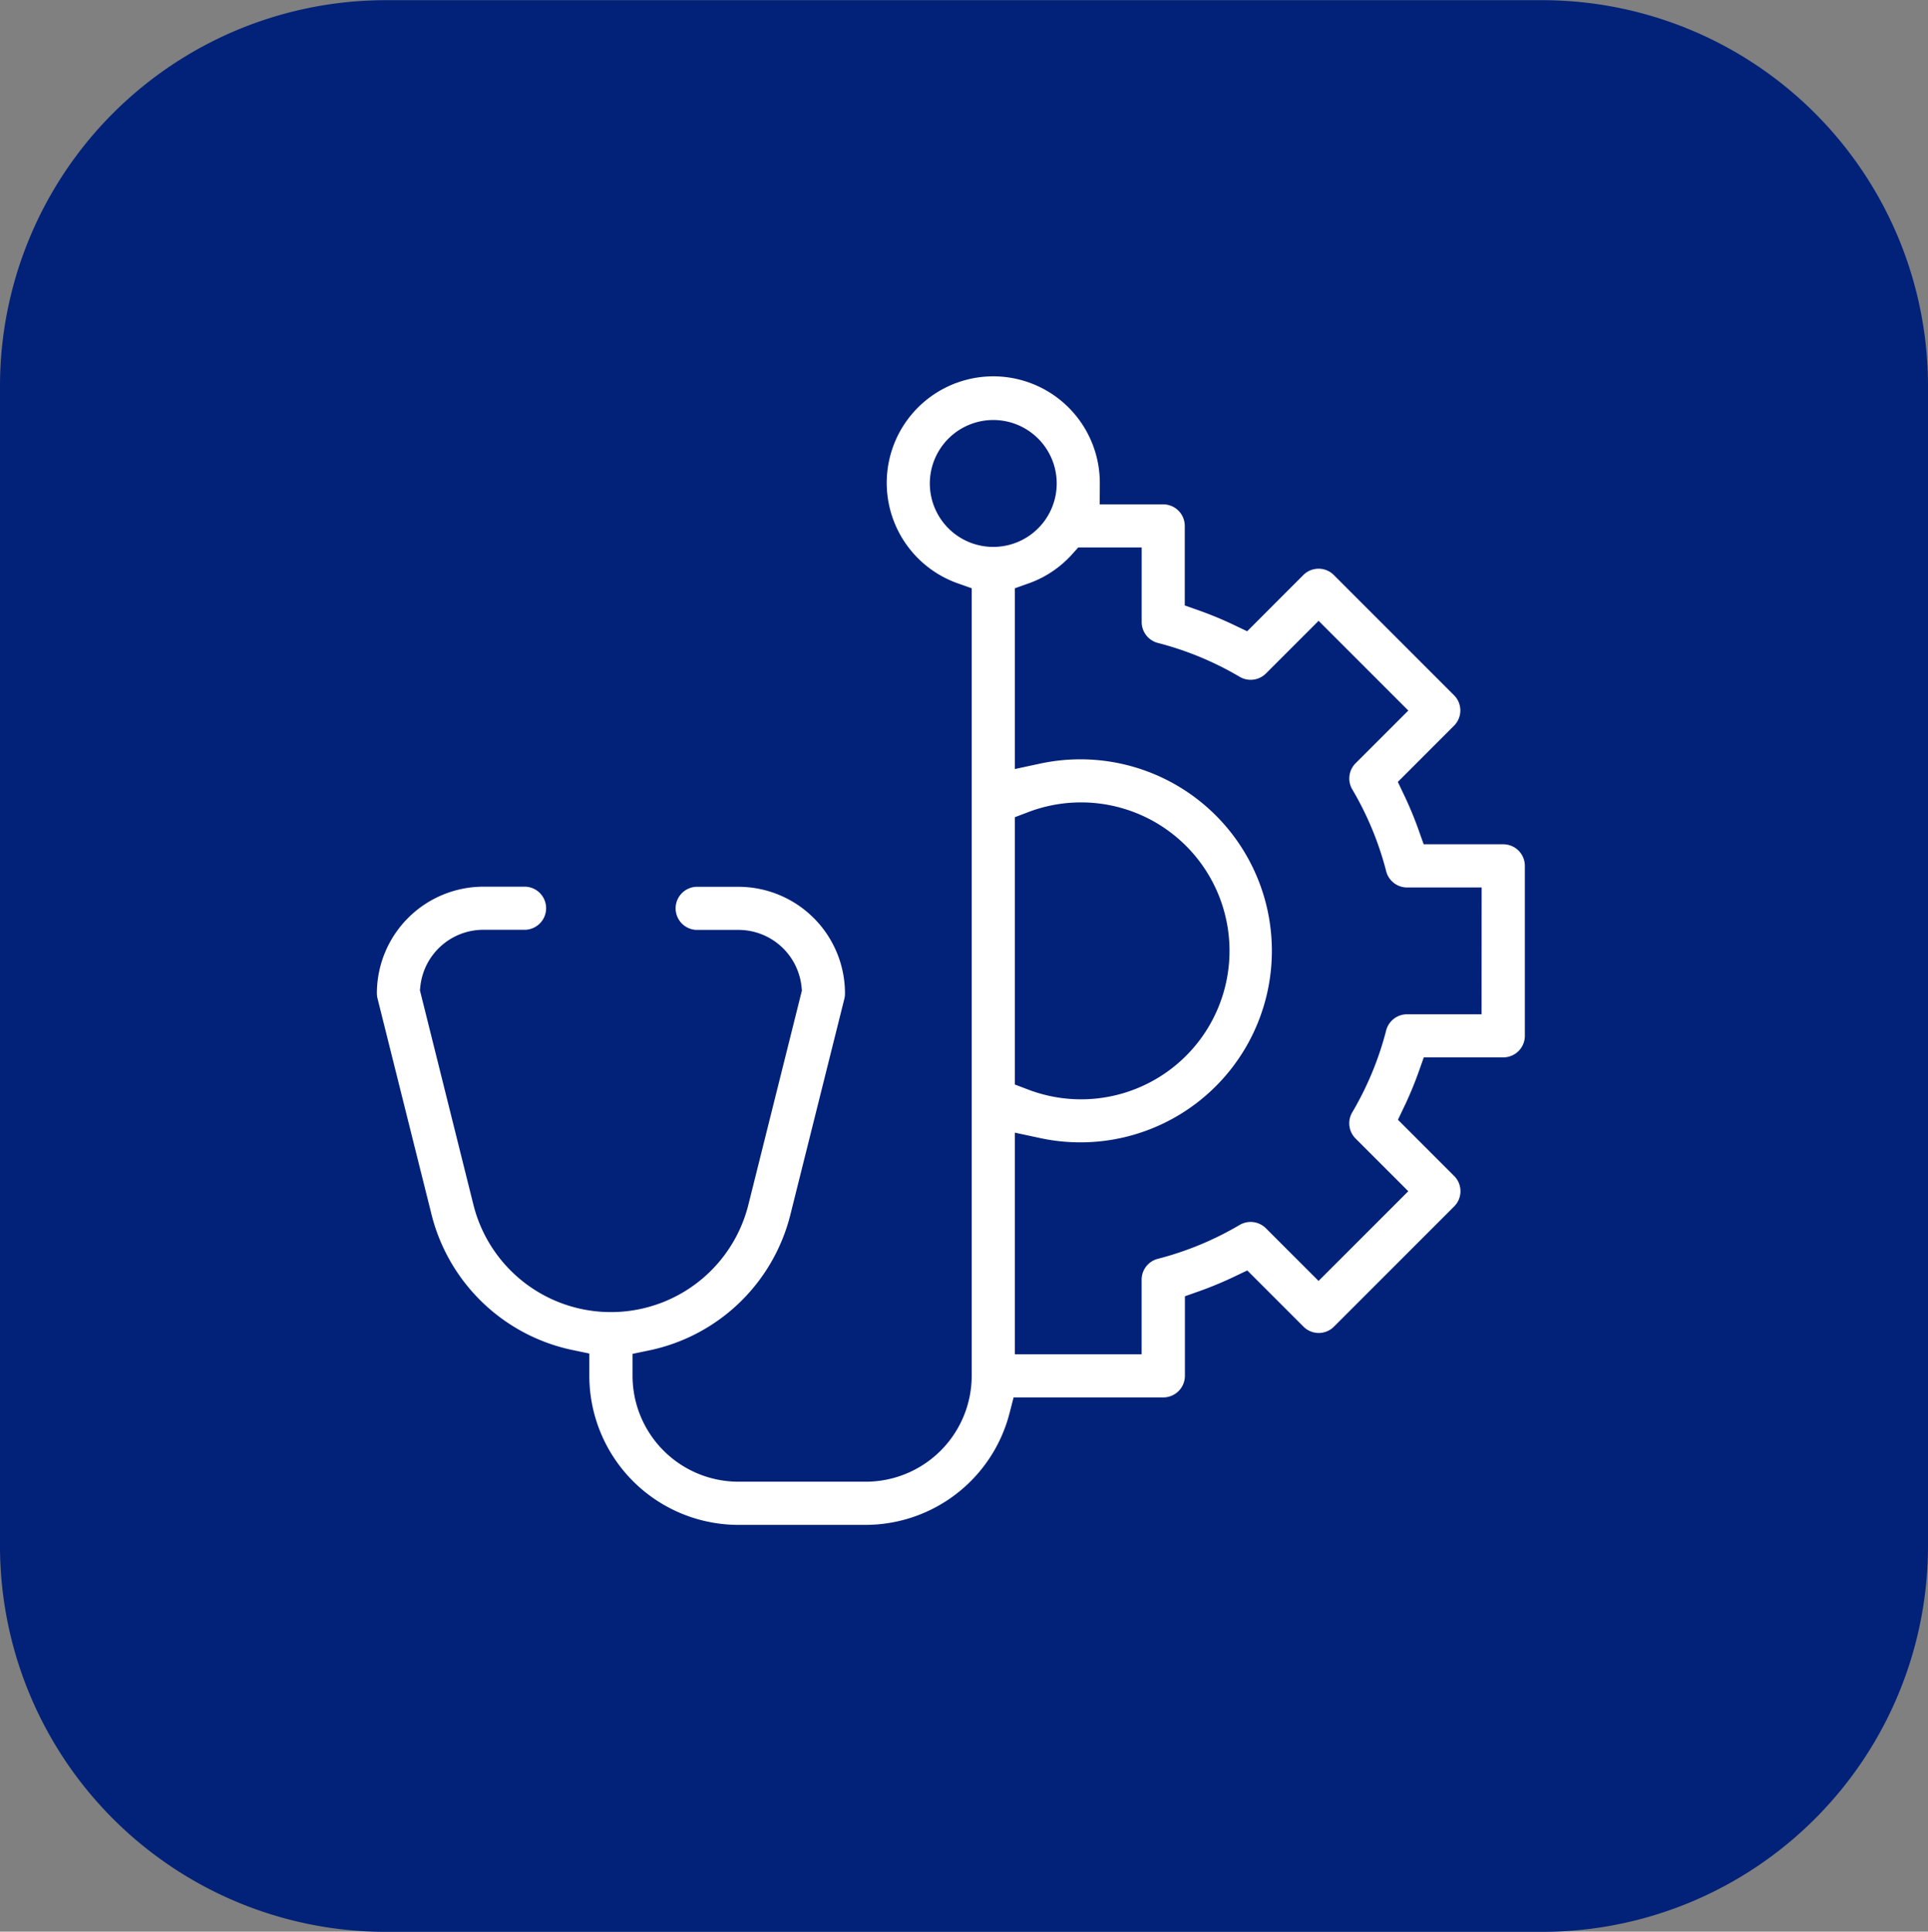
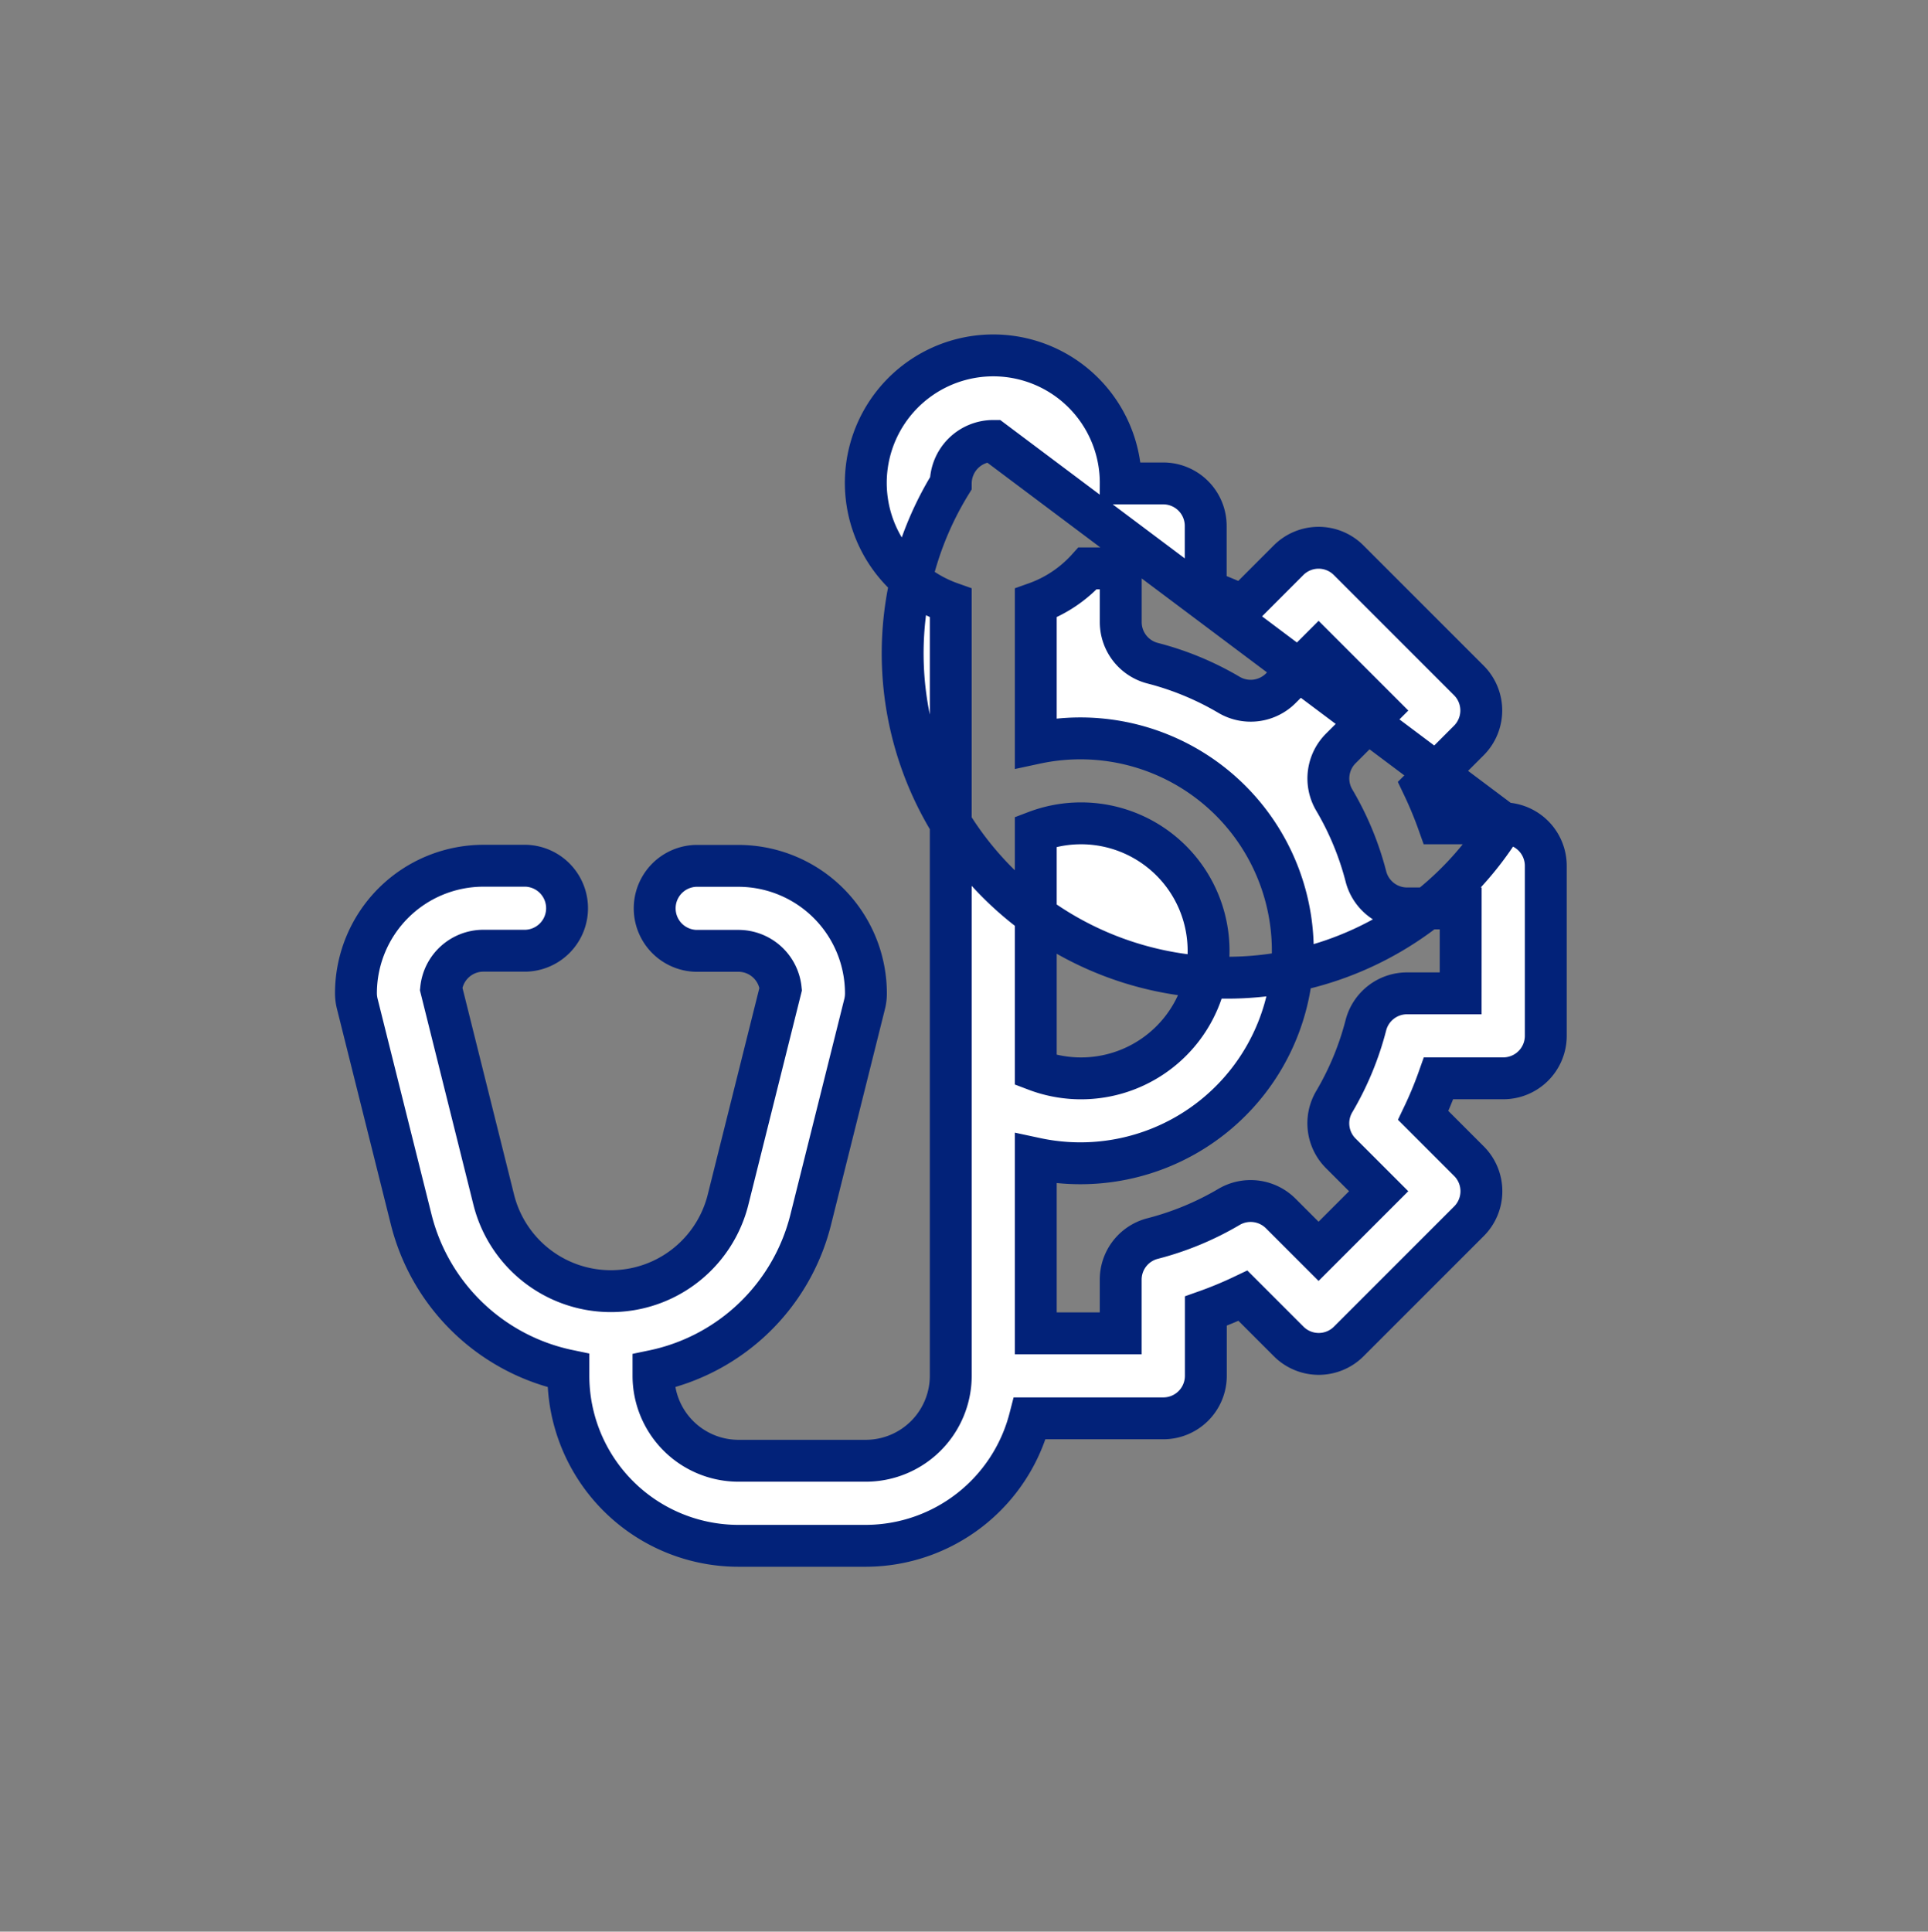
<svg xmlns="http://www.w3.org/2000/svg" width="46.04" height="46.124" viewBox="0 0 46.04 46.124">
  <rect x="0" y="0" width="46.04" height="46.124" fill="#808080" stroke="none" />
  <g id="Group_304" data-name="Group 304" transform="translate(-420 -1747)">
-     <path id="Path_106" data-name="Path 106" d="M75.332,18.6H47.708A9.216,9.216,0,0,0,38.5,27.821V55.5a9.216,9.216,0,0,0,9.208,9.225H75.332A9.216,9.216,0,0,0,84.54,55.5V27.821A9.216,9.216,0,0,0,75.332,18.6Z" transform="translate(381.5 1728.404)" fill="#022279" />
-     <path id="Path_132" data-name="Path 132" d="M37.261,14.449H35.716a9.251,9.251,0,0,0-.367-.886l1.092-1.092a1.014,1.014,0,0,0,0-1.435l-2.87-2.87a1.014,1.014,0,0,0-1.435,0L31.044,9.259a9.14,9.14,0,0,0-.886-.367V7.347a1.015,1.015,0,0,0-1.015-1.015H28.129A3.044,3.044,0,1,0,24.07,9.189V27.64a2.031,2.031,0,0,1-2.029,2.029H19a2.031,2.031,0,0,1-2.029-2.029v-.117a4.9,4.9,0,0,0,3.752-3.6l1.291-5.164a1.042,1.042,0,0,0,.03-.246A3.047,3.047,0,0,0,19,15.464H17.983a1.015,1.015,0,0,0,0,2.029H19a1.015,1.015,0,0,1,1.009.911l-1.255,5.022a2.884,2.884,0,0,1-5.6,0L11.9,18.4a1.015,1.015,0,0,1,1.009-.91h1.015a1.015,1.015,0,0,0,0-2.029H12.91a3.047,3.047,0,0,0-3.044,3.044,1.039,1.039,0,0,0,.03.246l1.291,5.164a4.9,4.9,0,0,0,3.752,3.6v.117A4.063,4.063,0,0,0,19,31.7h3.044a4.055,4.055,0,0,0,3.914-3.044h3.188a1.015,1.015,0,0,0,1.015-1.015V26.095a9.253,9.253,0,0,0,.886-.367l1.092,1.092a1.014,1.014,0,0,0,1.435,0l2.87-2.87a1.014,1.014,0,0,0,0-1.435l-1.092-1.092a9.141,9.141,0,0,0,.367-.886h1.545a1.015,1.015,0,0,0,1.015-1.015V15.464a1.015,1.015,0,0,0-1.015-1.015ZM25.085,5.318A1.015,1.015,0,1,1,24.07,6.332,1.016,1.016,0,0,1,25.085,5.318ZM26.1,14.647a3.045,3.045,0,1,1,0,5.693Zm10.146,3.861H34.965a1.015,1.015,0,0,0-.982.761,7.058,7.058,0,0,1-.756,1.826,1.014,1.014,0,0,0,.156,1.233l.905.905-1.435,1.435-.905-.905a1.017,1.017,0,0,0-1.233-.156,7.057,7.057,0,0,1-1.826.756,1.014,1.014,0,0,0-.761.982v1.281H26.1V22.453a5.073,5.073,0,1,0,0-9.92V9.189a3.031,3.031,0,0,0,1.237-.828h.792V9.643a1.015,1.015,0,0,0,.761.982,7.058,7.058,0,0,1,1.826.756,1.017,1.017,0,0,0,1.233-.156l.905-.905,1.435,1.435-.905.905a1.014,1.014,0,0,0-.156,1.233,7.057,7.057,0,0,1,.756,1.826,1.015,1.015,0,0,0,.982.761h1.281Z" transform="translate(418.634 1752.211)" fill="#fff" stroke="#022279" />
+     <path id="Path_132" data-name="Path 132" d="M37.261,14.449H35.716a9.251,9.251,0,0,0-.367-.886l1.092-1.092a1.014,1.014,0,0,0,0-1.435l-2.87-2.87a1.014,1.014,0,0,0-1.435,0L31.044,9.259a9.14,9.14,0,0,0-.886-.367V7.347a1.015,1.015,0,0,0-1.015-1.015H28.129A3.044,3.044,0,1,0,24.07,9.189V27.64a2.031,2.031,0,0,1-2.029,2.029H19a2.031,2.031,0,0,1-2.029-2.029v-.117a4.9,4.9,0,0,0,3.752-3.6l1.291-5.164a1.042,1.042,0,0,0,.03-.246A3.047,3.047,0,0,0,19,15.464H17.983a1.015,1.015,0,0,0,0,2.029H19a1.015,1.015,0,0,1,1.009.911l-1.255,5.022a2.884,2.884,0,0,1-5.6,0L11.9,18.4a1.015,1.015,0,0,1,1.009-.91h1.015a1.015,1.015,0,0,0,0-2.029H12.91a3.047,3.047,0,0,0-3.044,3.044,1.039,1.039,0,0,0,.03.246l1.291,5.164a4.9,4.9,0,0,0,3.752,3.6v.117A4.063,4.063,0,0,0,19,31.7h3.044a4.055,4.055,0,0,0,3.914-3.044h3.188a1.015,1.015,0,0,0,1.015-1.015V26.095a9.253,9.253,0,0,0,.886-.367l1.092,1.092a1.014,1.014,0,0,0,1.435,0l2.87-2.87a1.014,1.014,0,0,0,0-1.435l-1.092-1.092a9.141,9.141,0,0,0,.367-.886h1.545a1.015,1.015,0,0,0,1.015-1.015V15.464a1.015,1.015,0,0,0-1.015-1.015ZA1.015,1.015,0,1,1,24.07,6.332,1.016,1.016,0,0,1,25.085,5.318ZM26.1,14.647a3.045,3.045,0,1,1,0,5.693Zm10.146,3.861H34.965a1.015,1.015,0,0,0-.982.761,7.058,7.058,0,0,1-.756,1.826,1.014,1.014,0,0,0,.156,1.233l.905.905-1.435,1.435-.905-.905a1.017,1.017,0,0,0-1.233-.156,7.057,7.057,0,0,1-1.826.756,1.014,1.014,0,0,0-.761.982v1.281H26.1V22.453a5.073,5.073,0,1,0,0-9.92V9.189a3.031,3.031,0,0,0,1.237-.828h.792V9.643a1.015,1.015,0,0,0,.761.982,7.058,7.058,0,0,1,1.826.756,1.017,1.017,0,0,0,1.233-.156l.905-.905,1.435,1.435-.905.905a1.014,1.014,0,0,0-.156,1.233,7.057,7.057,0,0,1,.756,1.826,1.015,1.015,0,0,0,.982.761h1.281Z" transform="translate(418.634 1752.211)" fill="#fff" stroke="#022279" />
  </g>
</svg>